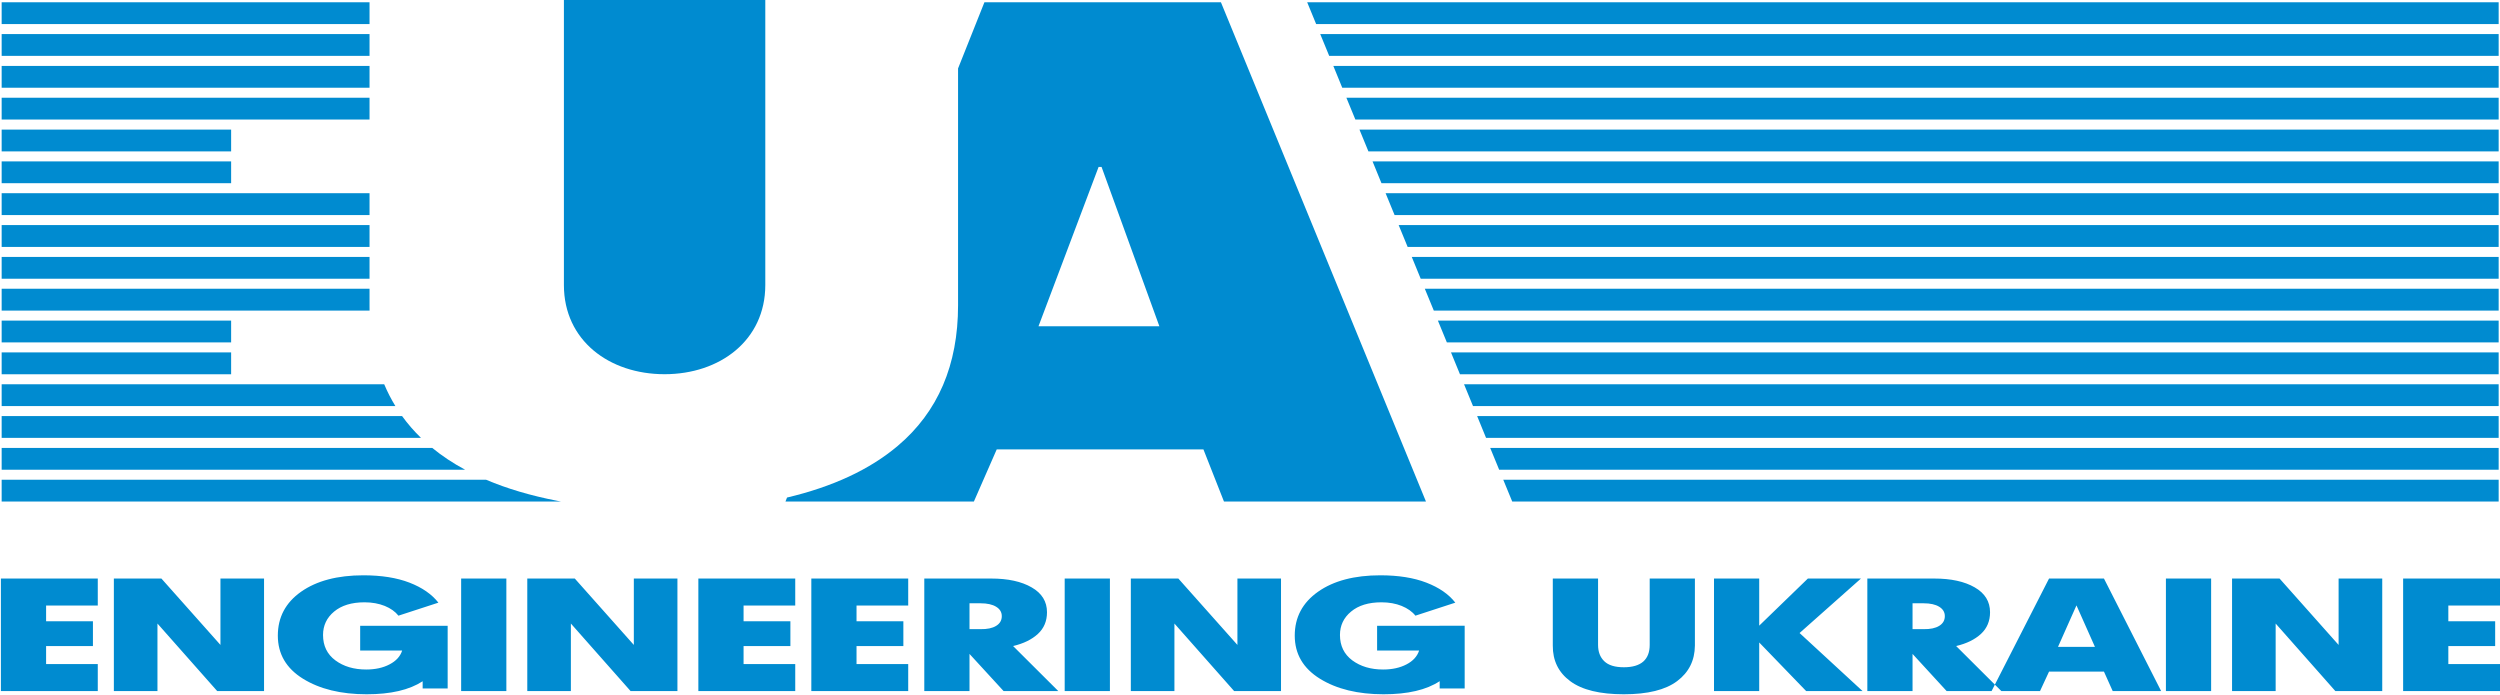
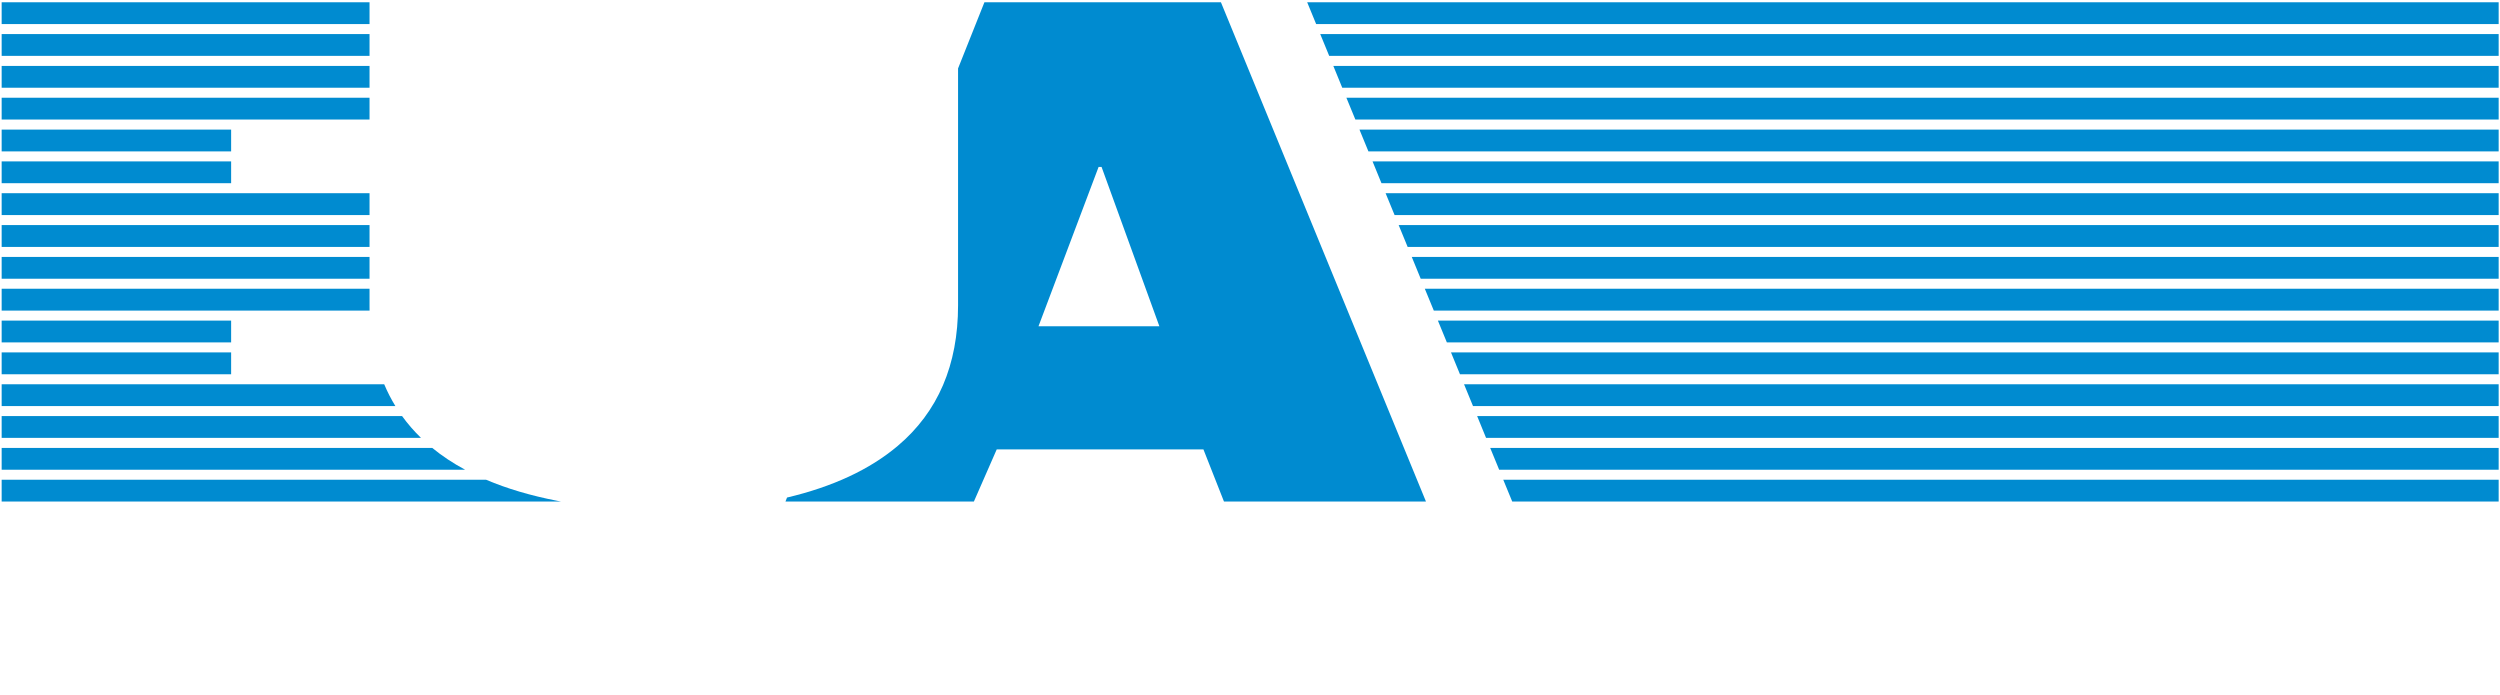
<svg xmlns="http://www.w3.org/2000/svg" width="229.6pt" height="63.8pt" viewBox="0 0 229.6 63.8" version="1.1">
  <defs>
    <clipPath id="clip1">
      <path d="M 120 0 L 229.602 0 L 229.602 47 L 120 47 Z M 120 0 " />
    </clipPath>
    <clipPath id="clip2">
      <path d="M 0 52 L 229.602 52 L 229.602 63.801 L 0 63.801 Z M 0 52 " />
    </clipPath>
  </defs>
  <g id="surface1">
-     <path style=" stroke:none;fill-rule:evenodd;fill:rgb(0%,54.492%,81.639%);fill-opacity:1;" d="M 70.285 -0.031 L 70.285 26.18 C 70.285 31.254 66.117 34.367 61.035 34.367 C 55.949 34.367 51.789 31.266 51.789 26.18 L 51.789 -0.031 Z M 70.285 -0.031 " />
    <path style=" stroke:none;fill-rule:evenodd;fill:rgb(0%,54.492%,81.639%);fill-opacity:1;" d="M 0.152 3.129 C 15.48 3.129 22.68 3.129 33.938 3.129 L 33.938 5.133 C 22.68 5.133 15.48 5.133 0.152 5.133 C 0.152 4.465 0.152 3.797 0.152 3.129 Z M 0.152 6.055 C 15.48 6.055 22.68 6.055 33.938 6.055 L 33.938 8.059 C 22.68 8.059 15.48 8.059 0.152 8.059 C 0.152 7.391 0.152 6.723 0.152 6.055 Z M 0.152 8.977 C 15.48 8.977 22.68 8.977 33.938 8.977 L 33.938 10.98 C 22.68 10.98 15.48 10.98 0.152 10.98 C 0.152 10.312 0.152 9.645 0.152 8.977 Z M 0.152 11.902 C 20.594 11.902 0.789 11.902 21.227 11.902 C 21.23 12.57 21.23 13.238 21.227 13.906 C 0.789 13.906 20.594 13.906 0.152 13.906 C 0.152 13.238 0.152 12.57 0.152 11.902 Z M 0.152 14.824 C 20.594 14.824 0.789 14.824 21.227 14.824 C 21.23 15.492 21.23 16.16 21.227 16.828 C 0.789 16.828 20.594 16.828 0.152 16.828 C 0.152 16.16 0.152 15.492 0.152 14.824 Z M 0.152 17.746 C 15.48 17.746 22.68 17.746 33.938 17.746 L 33.938 19.75 C 22.68 19.75 15.48 19.75 0.152 19.75 C 0.152 19.082 0.152 18.414 0.152 17.746 Z M 0.152 20.672 C 15.48 20.672 22.68 20.672 33.938 20.672 L 33.938 22.676 C 22.68 22.676 15.48 22.676 0.152 22.676 C 0.152 22.008 0.152 21.34 0.152 20.672 Z M 0.152 23.594 C 15.48 23.594 22.68 23.594 33.938 23.594 L 33.938 25.598 C 22.68 25.598 15.48 25.598 0.152 25.598 C 0.152 24.93 0.152 24.262 0.152 23.594 Z M 0.152 26.52 C 15.48 26.52 22.68 26.52 33.938 26.52 L 33.938 28.047 C 33.938 28.207 33.938 28.363 33.941 28.523 C 22.68 28.523 15.48 28.523 0.152 28.523 C 0.152 27.855 0.152 27.188 0.152 26.52 Z M 0.152 29.441 C 20.594 29.441 0.789 29.441 21.227 29.441 C 21.23 30.109 21.23 30.777 21.227 31.445 C 0.789 31.445 20.594 31.445 0.152 31.445 C 0.152 30.777 0.152 30.109 0.152 29.441 Z M 0.152 32.363 C 20.594 32.363 0.789 32.363 21.227 32.363 C 21.23 33.035 21.23 33.703 21.227 34.371 C 0.789 34.371 20.594 34.371 0.152 34.371 C 0.152 33.703 0.152 33.035 0.152 32.363 Z M 0.152 35.289 C 11.863 35.289 23.574 35.289 35.285 35.289 C 35.578 35.988 35.922 36.656 36.312 37.293 C 24.262 37.293 12.207 37.293 0.152 37.293 C 0.152 36.625 0.152 35.957 0.152 35.289 Z M 0.152 38.211 C 12.41 38.211 24.668 38.211 36.926 38.211 C 37.441 38.922 38.02 39.59 38.664 40.215 C 25.828 40.215 12.992 40.215 0.152 40.215 C 0.152 39.547 0.152 38.879 0.152 38.211 Z M 0.152 41.137 C 13.336 41.137 26.516 41.137 39.699 41.137 C 40.598 41.875 41.605 42.543 42.719 43.141 C 28.531 43.141 14.344 43.141 0.152 43.141 C 0.152 42.473 0.152 41.805 0.152 41.137 Z M 0.152 44.059 L 44.641 44.059 C 46.562 44.875 48.746 45.523 51.184 45.996 C 51.301 46.02 51.418 46.043 51.535 46.062 L 0.152 46.062 Z M 0.152 0.207 L 33.938 0.207 L 33.938 2.211 L 0.152 2.211 Z M 0.152 0.207 " />
    <path style=" stroke:none;fill-rule:evenodd;fill:rgb(0%,54.492%,81.639%);fill-opacity:1;" d="M 130.961 46.062 L 112.41 46.062 L 110.523 41.273 L 91.539 41.273 L 89.441 46.062 L 72.137 46.062 L 72.281 45.695 C 76.465 44.703 79.863 43.133 82.445 40.953 C 86.152 37.824 87.988 33.508 87.988 28.047 L 87.988 6.285 L 90.41 0.207 L 112.129 0.207 Z M 106.477 29.965 L 101.168 15.332 L 100.895 15.332 L 95.375 29.965 Z M 106.477 29.965 " />
    <g clip-path="url(#clip1)" clip-rule="nonzero">
      <path style=" stroke:none;fill-rule:evenodd;fill:rgb(0%,54.492%,81.639%);fill-opacity:1;" d="M 121.25 3.129 C 157.328 3.129 193.402 3.129 229.477 3.129 C 229.48 3.797 229.48 4.465 229.477 5.133 C 193.676 5.133 157.875 5.133 122.074 5.133 Z M 122.453 6.055 C 158.129 6.055 193.805 6.055 229.477 6.055 C 229.48 6.723 229.48 7.391 229.477 8.059 C 194.078 8.059 158.676 8.059 123.273 8.059 Z M 123.652 8.977 C 158.93 8.977 194.203 8.977 229.477 8.977 C 229.48 9.645 229.48 10.312 229.477 10.98 C 194.477 10.98 159.477 10.98 124.477 10.98 Z M 124.852 11.902 C 159.73 11.902 194.605 11.902 229.477 11.902 C 229.48 12.57 229.48 13.238 229.477 13.906 C 194.879 13.906 160.277 13.906 125.676 13.906 Z M 126.055 14.824 C 160.527 14.824 195.004 14.824 229.477 14.824 C 229.48 15.492 229.48 16.16 229.477 16.828 C 195.277 16.828 161.078 16.828 126.875 16.828 Z M 127.254 17.746 C 161.328 17.746 195.402 17.746 229.477 17.746 C 229.48 18.414 229.48 19.082 229.477 19.75 C 195.68 19.75 161.879 19.75 128.078 19.75 Z M 128.453 20.672 C 162.129 20.672 195.805 20.672 229.477 20.672 C 229.48 21.34 229.48 22.008 229.477 22.676 C 196.078 22.676 162.68 22.676 129.277 22.676 Z M 129.656 23.594 C 162.93 23.594 196.203 23.594 229.477 23.594 C 229.48 24.262 229.48 24.93 229.477 25.598 C 196.48 25.598 163.48 25.598 130.477 25.598 Z M 130.855 26.52 C 163.73 26.52 196.605 26.52 229.477 26.52 C 229.48 27.188 229.48 27.855 229.477 28.523 C 196.879 28.523 164.277 28.523 131.68 28.523 Z M 132.055 29.441 C 164.531 29.441 197.004 29.441 229.477 29.441 C 229.48 30.109 229.48 30.777 229.477 31.445 C 197.281 31.445 165.078 31.445 132.879 31.445 Z M 133.258 32.363 C 165.332 32.363 197.406 32.363 229.477 32.363 C 229.48 33.035 229.48 33.703 229.477 34.371 C 197.68 34.371 165.879 34.371 134.082 34.371 Z M 134.457 35.289 C 166.133 35.289 197.805 35.289 229.477 35.289 C 229.48 35.957 229.48 36.625 229.477 37.293 C 198.078 37.293 166.68 37.293 135.281 37.293 Z M 135.66 38.211 C 166.934 38.211 198.207 38.211 229.477 38.211 C 229.48 38.879 229.48 39.547 229.477 40.215 C 198.48 40.215 167.48 40.215 136.48 40.215 Z M 136.859 41.137 C 167.734 41.137 198.605 41.137 229.477 41.137 C 229.48 41.805 229.48 42.473 229.477 43.141 C 198.879 43.141 168.281 43.141 137.684 43.141 Z M 138.059 44.059 L 229.477 44.059 L 229.477 46.062 L 138.883 46.062 Z M 120.051 0.207 L 229.477 0.207 L 229.477 2.211 L 120.875 2.211 Z M 120.051 0.207 " />
    </g>
    <g clip-path="url(#clip2)" clip-rule="nonzero">
-       <path style=" stroke:none;fill-rule:evenodd;fill:rgb(0%,54.492%,81.639%);fill-opacity:1;" d="M 0.082 63.469 L 0.082 53.133 L 8.98 53.133 L 8.98 55.613 L 4.234 55.613 L 4.234 57.059 L 8.535 57.059 L 8.535 59.332 L 4.234 59.332 L 4.234 60.988 L 8.98 60.988 L 8.98 63.469 Z M 134.516 57.465 L 132.219 57.465 L 132.219 57.473 L 126.473 57.473 L 126.473 59.746 L 130.332 59.746 C 130.16 60.277 129.777 60.703 129.176 61.016 C 128.574 61.332 127.859 61.488 127.023 61.488 C 125.895 61.488 124.953 61.207 124.195 60.648 C 123.441 60.086 123.062 59.309 123.062 58.316 C 123.062 57.449 123.402 56.73 124.082 56.168 C 124.758 55.602 125.691 55.316 126.875 55.316 C 127.57 55.316 128.188 55.43 128.73 55.648 C 129.273 55.871 129.695 56.168 129.992 56.543 L 133.656 55.348 C 133.051 54.57 132.164 53.957 130.996 53.508 C 129.832 53.059 128.422 52.836 126.77 52.836 C 124.383 52.836 122.477 53.34 121.051 54.344 C 119.625 55.348 118.91 56.691 118.91 58.375 C 118.91 60.059 119.68 61.375 121.219 62.332 C 122.758 63.285 124.707 63.762 127.066 63.762 C 129.285 63.762 131.004 63.363 132.219 62.559 L 132.219 63.227 L 134.516 63.227 Z M 41.113 57.473 L 33.078 57.473 L 33.078 59.746 L 36.934 59.746 C 36.766 60.277 36.379 60.703 35.777 61.016 C 35.18 61.332 34.461 61.488 33.629 61.488 C 32.5 61.488 31.555 61.207 30.801 60.648 C 30.043 60.086 29.668 59.309 29.668 58.316 C 29.668 57.449 30.008 56.73 30.684 56.168 C 31.363 55.602 32.293 55.316 33.48 55.316 C 34.172 55.316 34.789 55.43 35.336 55.648 C 35.879 55.871 36.297 56.168 36.594 56.543 L 40.262 55.348 C 39.652 54.57 38.766 53.957 37.602 53.508 C 36.438 53.059 35.027 52.836 33.375 52.836 C 30.988 52.836 29.082 53.34 27.652 54.344 C 26.227 55.348 25.516 56.691 25.516 58.375 C 25.516 60.059 26.285 61.375 27.824 62.332 C 29.363 63.285 31.312 63.762 33.672 63.762 C 35.887 63.762 37.598 63.363 38.816 62.566 L 38.816 63.227 L 41.113 63.227 Z M 10.457 63.469 L 10.457 53.133 L 14.824 53.133 L 20.246 59.23 L 20.246 53.133 L 24.25 53.133 L 24.25 63.469 L 19.949 63.469 L 14.461 57.266 L 14.461 63.469 Z M 42.352 53.133 L 46.504 53.133 L 46.504 63.469 L 42.352 63.469 Z M 48.426 63.469 L 48.426 53.133 L 52.789 53.133 L 58.211 59.23 L 58.211 53.133 L 62.215 53.133 L 62.215 63.469 L 57.914 63.469 L 52.43 57.266 L 52.43 63.469 Z M 64.137 63.469 L 64.137 53.133 L 73.035 53.133 L 73.035 55.613 L 68.289 55.613 L 68.289 57.059 L 72.59 57.059 L 72.59 59.332 L 68.289 59.332 L 68.289 60.988 L 73.035 60.988 L 73.035 63.469 Z M 74.512 63.469 L 74.512 53.133 L 83.41 53.133 L 83.41 55.613 L 78.664 55.613 L 78.664 57.059 L 82.965 57.059 L 82.965 59.332 L 78.664 59.332 L 78.664 60.988 L 83.41 60.988 L 83.41 63.469 Z M 84.887 63.469 L 84.887 53.133 L 91.031 53.133 C 92.57 53.133 93.809 53.402 94.746 53.945 C 95.688 54.484 96.156 55.246 96.156 56.23 C 96.156 57.039 95.879 57.703 95.32 58.219 C 94.762 58.734 94.004 59.105 93.043 59.332 L 97.195 63.469 L 92.172 63.469 L 89.039 60.055 L 89.039 63.469 Z M 89.039 57.781 L 90.055 57.781 C 90.664 57.793 91.141 57.691 91.484 57.48 C 91.832 57.27 92.004 56.969 92.004 56.586 C 92.004 56.223 91.832 55.934 91.484 55.723 C 91.141 55.512 90.664 55.406 90.055 55.406 L 89.039 55.406 Z M 97.781 53.133 L 101.934 53.133 L 101.934 63.469 L 97.781 63.469 Z M 103.855 63.469 L 103.855 53.133 L 108.219 53.133 L 113.645 59.23 L 113.645 53.133 L 117.648 53.133 L 117.648 63.469 L 113.344 63.469 L 107.859 57.266 L 107.859 63.469 Z M 142.609 53.133 L 146.766 53.133 L 146.766 59.23 C 146.766 59.859 146.953 60.359 147.336 60.727 C 147.719 61.098 148.316 61.281 149.137 61.281 C 149.926 61.281 150.52 61.105 150.918 60.758 C 151.312 60.41 151.508 59.898 151.508 59.23 L 151.508 53.133 L 155.66 53.133 L 155.66 59.289 C 155.648 60.656 155.105 61.746 154.031 62.551 C 152.957 63.359 151.324 63.762 149.137 63.762 C 146.934 63.762 145.293 63.363 144.211 62.559 C 143.129 61.758 142.598 60.668 142.609 59.289 Z M 157.414 63.469 L 157.414 53.133 L 161.566 53.133 L 161.566 57.461 L 166.035 53.133 L 170.91 53.133 L 165.273 58.137 L 171.059 63.469 L 165.879 63.469 L 161.566 59.004 L 161.566 63.469 Z M 171.496 63.469 L 171.496 53.133 L 177.641 53.133 C 179.18 53.133 180.418 53.402 181.359 53.945 C 182.297 54.484 182.766 55.246 182.766 56.23 C 182.766 57.039 182.488 57.703 181.93 58.219 C 181.371 58.734 180.613 59.105 179.652 59.332 L 183.805 63.469 L 178.781 63.469 L 175.648 60.055 L 175.648 63.469 Z M 175.648 57.781 L 176.664 57.781 C 177.273 57.793 177.75 57.691 178.094 57.48 C 178.441 57.27 178.613 56.969 178.613 56.586 C 178.613 56.223 178.441 55.934 178.094 55.723 C 177.75 55.512 177.273 55.406 176.664 55.406 L 175.648 55.406 Z M 182.906 63.469 L 188.184 53.133 L 193.227 53.133 L 198.48 63.469 L 194.031 63.469 L 193.227 61.68 L 188.184 61.68 L 187.355 63.469 Z M 190.703 55.598 L 189.008 59.406 L 192.398 59.406 Z M 198.918 53.133 L 203.07 53.133 L 203.07 63.469 L 198.918 63.469 Z M 204.992 63.469 L 204.992 53.133 L 209.355 53.133 L 214.777 59.23 L 214.777 53.133 L 218.785 53.133 L 218.785 63.469 L 214.48 63.469 L 208.996 57.266 L 208.996 63.469 Z M 220.703 63.469 L 220.703 53.133 L 229.602 53.133 L 229.602 55.613 L 224.855 55.613 L 224.855 57.059 L 229.156 57.059 L 229.156 59.332 L 224.855 59.332 L 224.855 60.988 L 229.602 60.988 L 229.602 63.469 Z M 220.703 63.469 " />
-     </g>
+       </g>
  </g>
</svg>